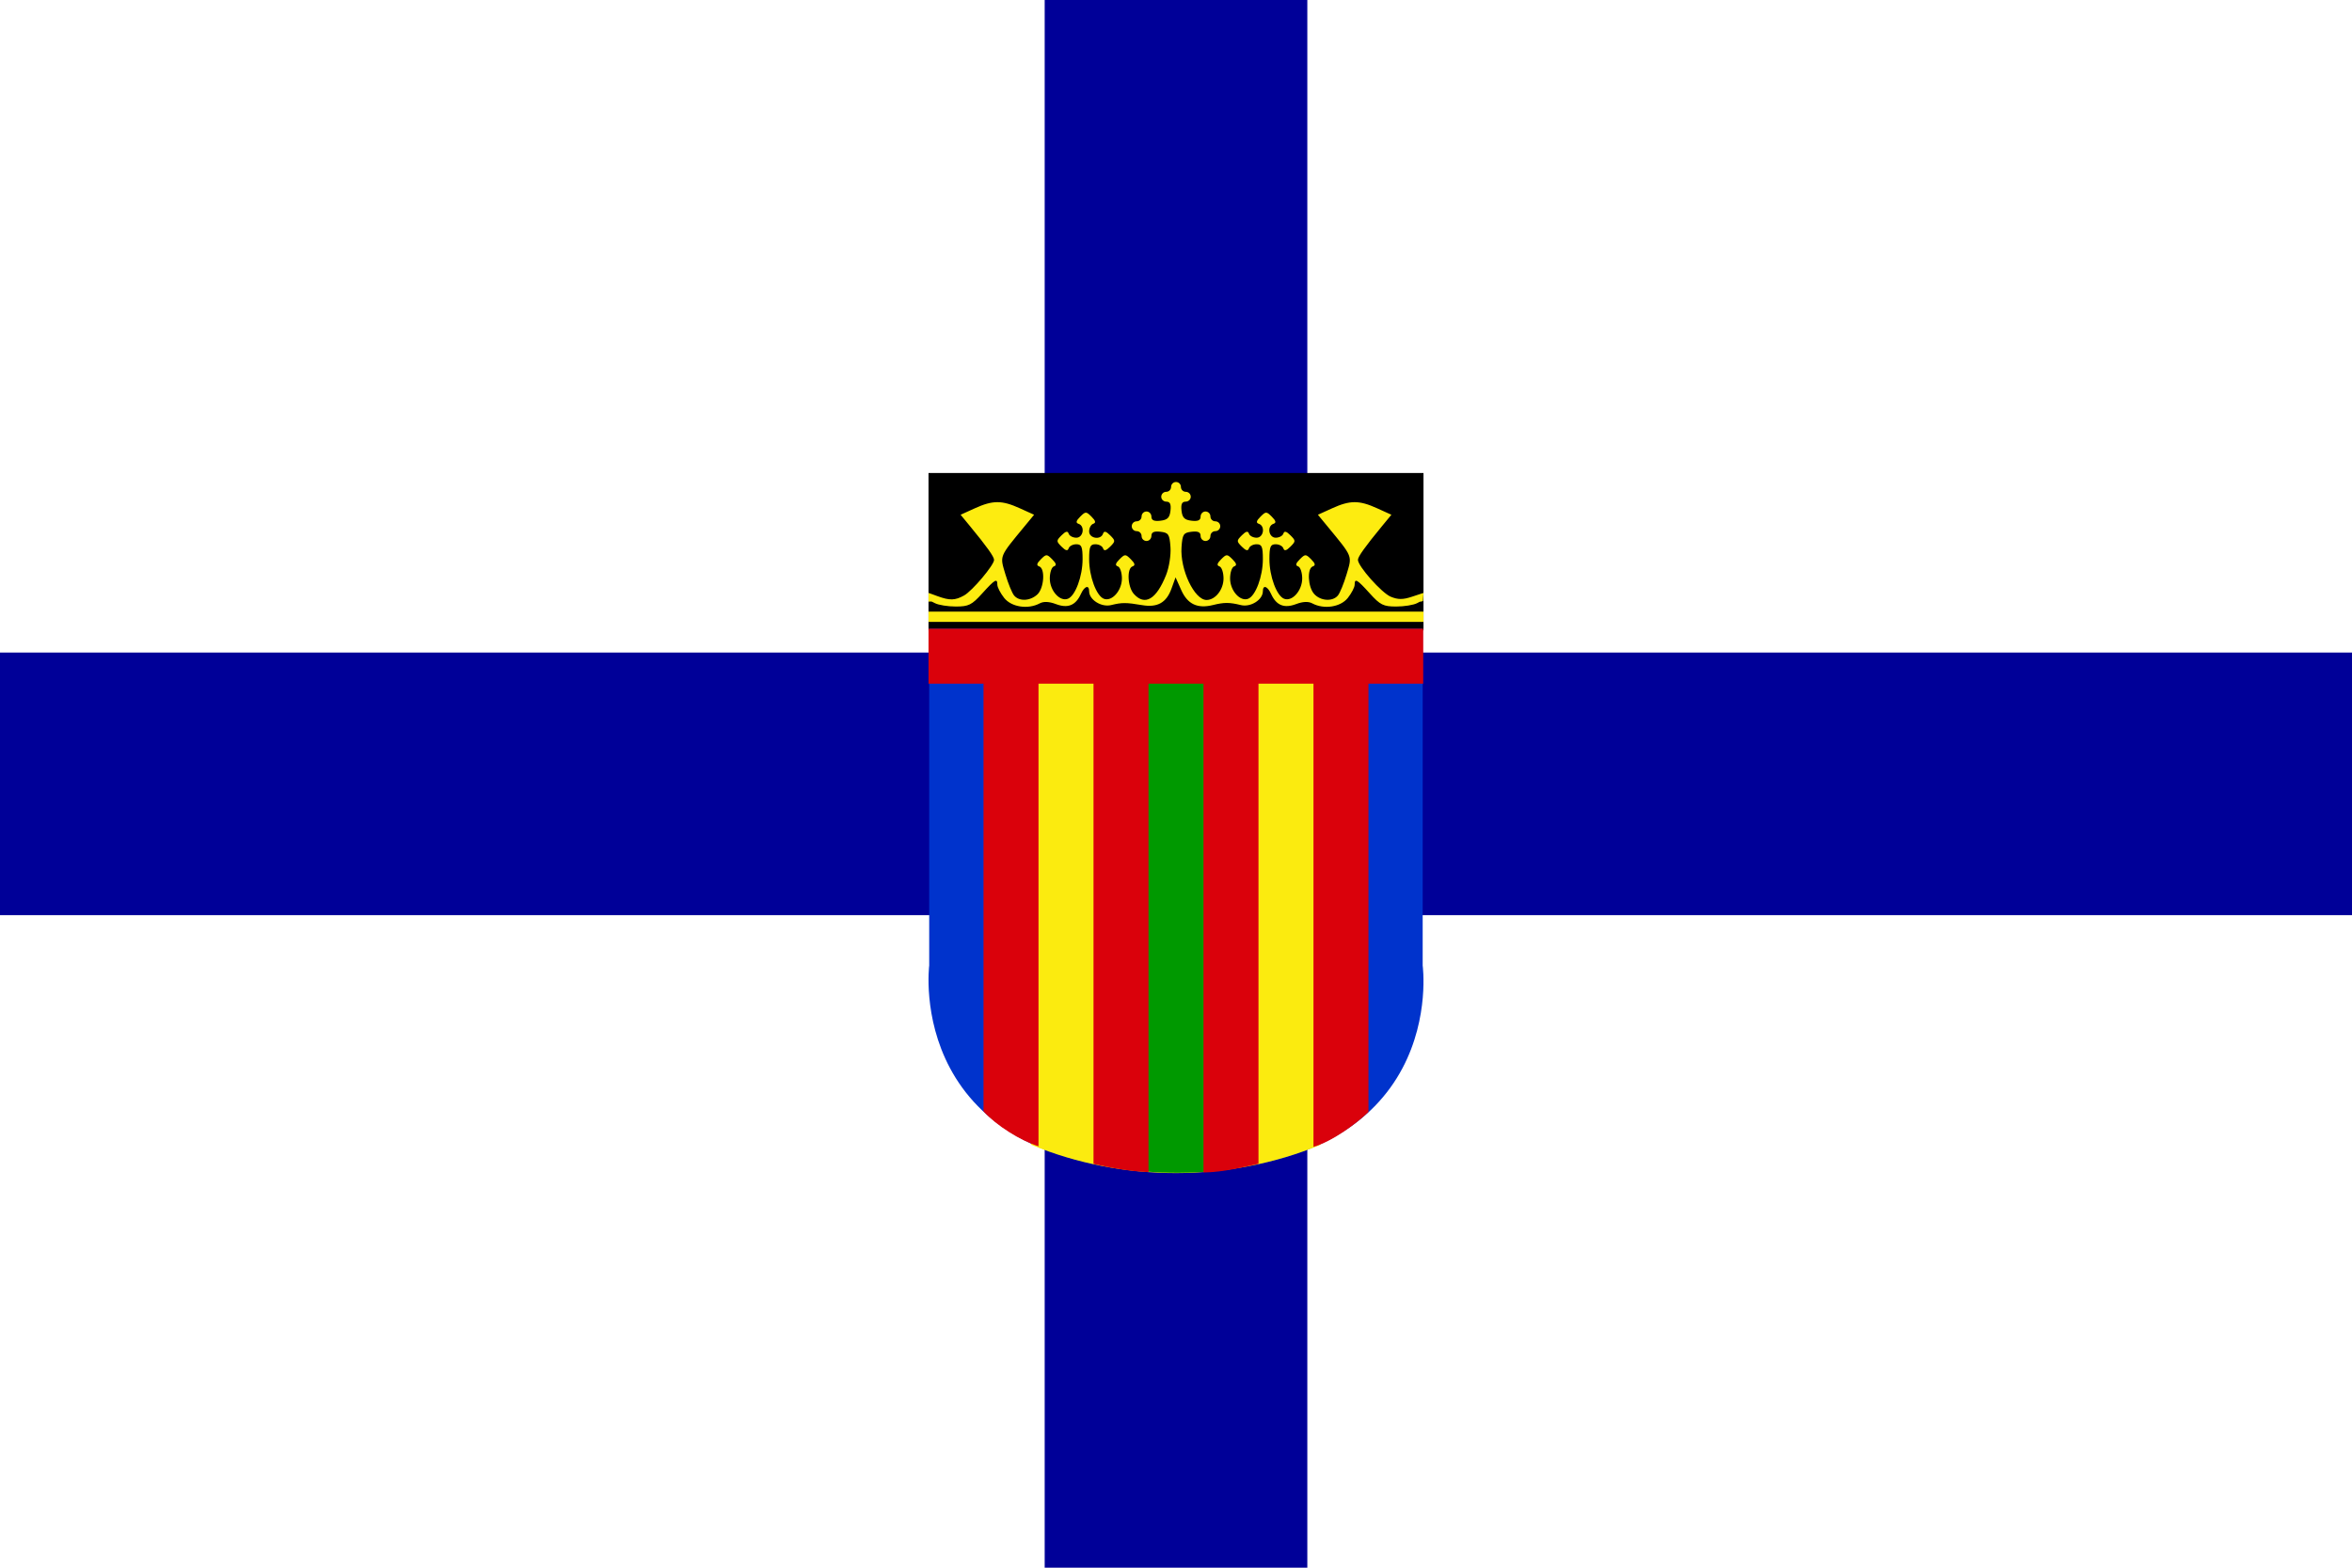
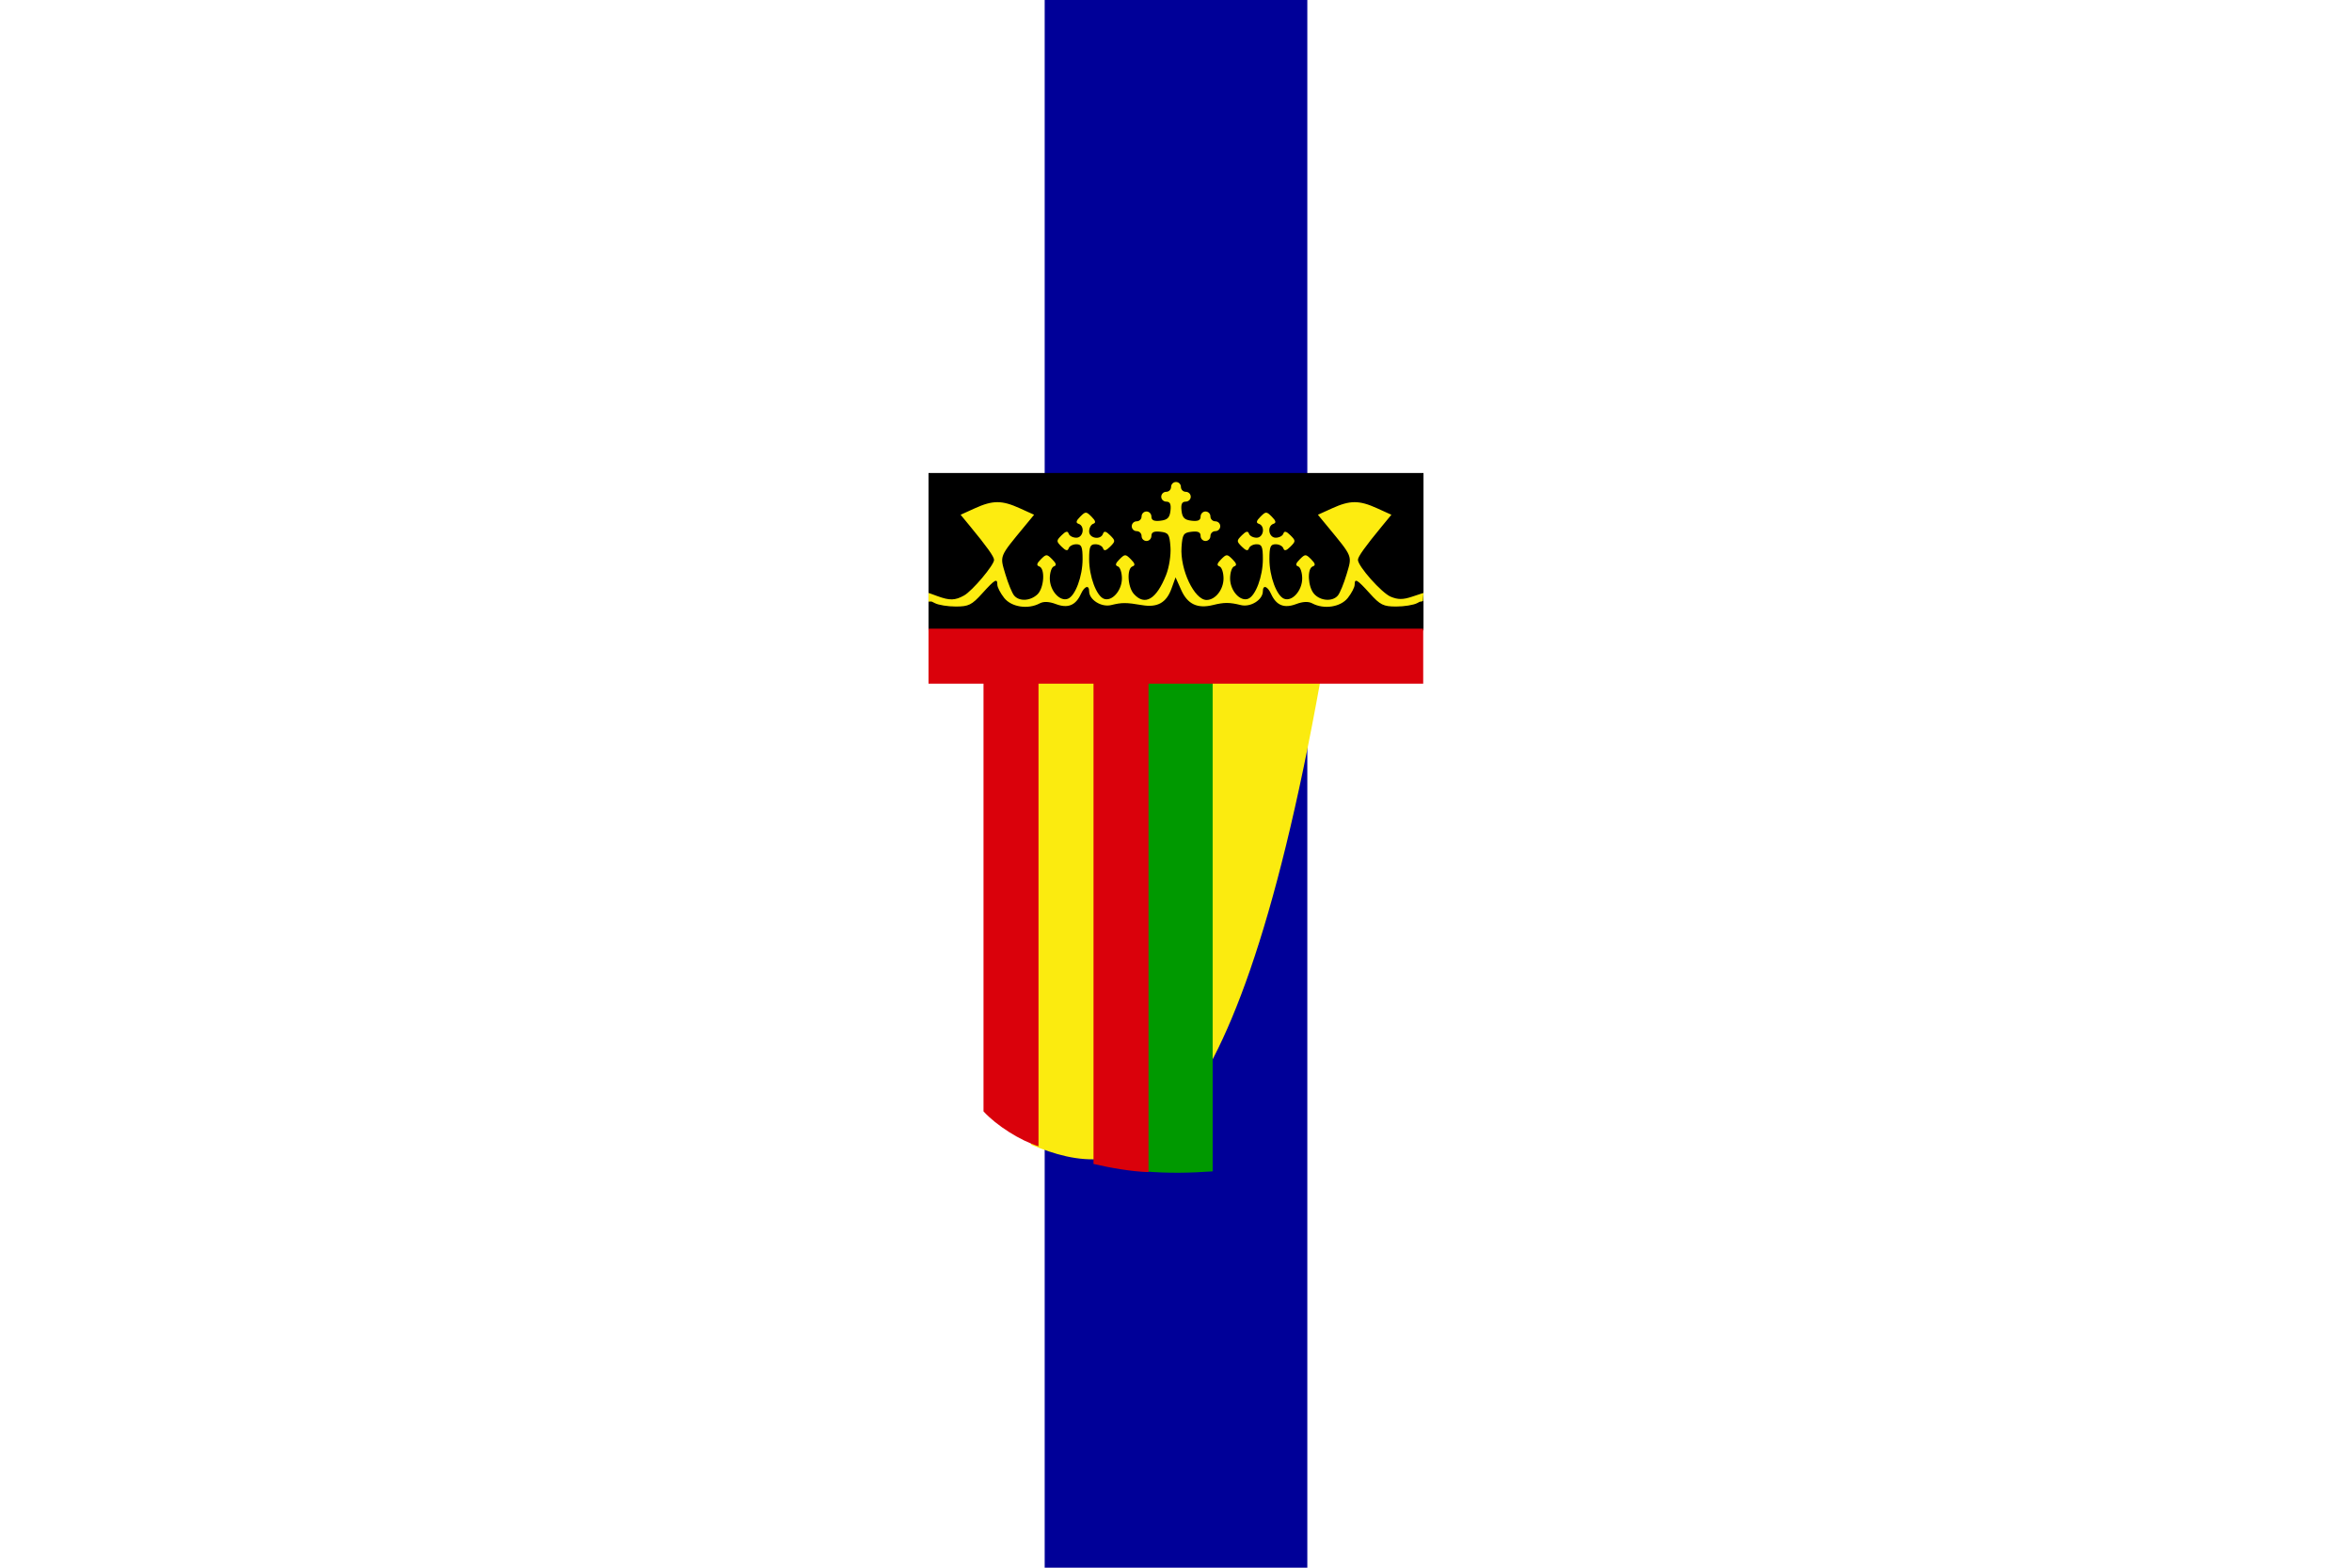
<svg xmlns="http://www.w3.org/2000/svg" width="600px" height="400px" version="1.1" id="Flag_of_the_Coptic_People.svg">
  <g id="layer1">
    <rect style="opacity:1;fill:white;fill-opacity:1;stroke:none;stroke-width:10;stroke-miterlimit:4;stroke-dasharray:none;stroke-opacity:1" id="rect2067" width="600" height="400" x="0" y="0" />
-     <rect style="opacity:1;fill:#000098;fill-opacity:1;stroke:none;stroke-width:10;stroke-miterlimit:4;stroke-dasharray:none;stroke-opacity:1" id="rect2062" width="600" height="67" x="0" y="166.5" />
    <rect style="opacity:1;fill:#000098;fill-opacity:1;stroke:none;stroke-width:10;stroke-miterlimit:4;stroke-dasharray:none;stroke-opacity:1" id="rect2064" width="67" height="400" x="266.5" y="0" />
    <rect style="fill:black;fill-opacity:1;stroke:none;stroke-width:10;stroke-miterlimit:4;stroke-dasharray:none;stroke-opacity:1" id="rect2004" width="126.269" height="40.173" x="236.866" y="120.685" />
    <path style="fill:#fdec10;fill-opacity:1" d="M 363.001,153.376 L 363.134,151.283 L 360.158,152.265 C 357.869,153.021 356.626,153.017 354.771,152.249 C 352.473,151.297 346.41,144.472 346.41,142.837 C 346.41,142.047 348.278,139.435 352.561,134.238 L 354.948,131.341 L 351.306,129.688 C 346.727,127.61 344.421,127.61 339.841,129.688 L 336.2,131.341 L 338.587,134.238 C 345.169,142.226 344.956,141.699 343.537,146.475 C 342.832,148.849 341.827,151.308 341.303,151.938 C 339.961,153.556 336.885,153.362 335.251,151.556 C 333.632,149.767 333.399,145.018 334.905,144.516 C 335.651,144.268 335.533,143.761 334.486,142.715 C 333.103,141.331 332.958,141.331 331.575,142.715 C 330.528,143.761 330.41,144.268 331.157,144.516 C 331.727,144.707 332.194,146.09 332.194,147.59 C 332.194,150.692 329.642,153.568 327.589,152.78 C 325.683,152.049 323.832,147.061 323.832,142.659 C 323.832,139.482 324.091,138.87 325.435,138.87 C 326.316,138.87 327.193,139.337 327.384,139.907 C 327.632,140.654 328.139,140.536 329.185,139.489 C 330.569,138.105 330.569,137.961 329.185,136.577 C 328.139,135.531 327.632,135.413 327.384,136.159 C 327.193,136.73 326.316,137.197 325.435,137.197 C 323.629,137.197 323.155,134.217 324.87,133.646 C 325.616,133.397 325.499,132.891 324.452,131.844 C 323.068,130.46 322.924,130.46 321.54,131.844 C 320.493,132.891 320.376,133.397 321.122,133.646 C 322.837,134.217 322.363,137.197 320.557,137.197 C 319.675,137.197 318.799,136.73 318.608,136.159 C 318.36,135.413 317.853,135.531 316.806,136.577 C 315.423,137.961 315.423,138.105 316.806,139.489 C 317.853,140.536 318.36,140.654 318.608,139.907 C 318.799,139.337 319.675,138.87 320.557,138.87 C 321.901,138.87 322.16,139.482 322.16,142.659 C 322.16,147.061 320.308,152.049 318.403,152.78 C 316.35,153.568 313.798,150.692 313.798,147.59 C 313.798,146.09 314.265,144.707 314.835,144.516 C 315.582,144.268 315.464,143.761 314.417,142.715 C 313.034,141.331 312.889,141.331 311.505,142.715 C 310.459,143.761 310.341,144.268 311.087,144.516 C 311.658,144.707 312.125,146.09 312.125,147.59 C 312.125,150.436 310.039,153.085 307.799,153.085 C 304.688,153.085 301.001,145.299 301.411,139.592 C 301.646,136.309 301.903,135.916 303.972,135.678 C 305.615,135.489 306.272,135.788 306.272,136.723 C 306.272,137.444 306.836,138.033 307.526,138.033 C 308.216,138.033 308.78,137.469 308.78,136.779 C 308.78,136.089 309.345,135.525 310.035,135.525 C 310.724,135.525 311.289,134.96 311.289,134.27 C 311.289,133.58 310.724,133.016 310.035,133.016 C 309.345,133.016 308.78,132.452 308.78,131.762 C 308.78,131.072 308.216,130.507 307.526,130.507 C 306.836,130.507 306.272,131.097 306.272,131.817 C 306.272,132.753 305.615,133.051 303.972,132.863 C 302.166,132.655 301.616,132.105 301.408,130.298 C 301.219,128.656 301.517,127.999 302.453,127.999 C 303.174,127.999 303.763,127.434 303.763,126.744 C 303.763,126.055 303.199,125.49 302.509,125.49 C 301.819,125.49 301.254,124.926 301.254,124.236 C 301.254,123.546 300.69,122.981 300,122.981 C 299.31,122.981 298.746,123.546 298.746,124.236 C 298.746,124.926 298.181,125.49 297.491,125.49 C 296.801,125.49 296.237,126.055 296.237,126.744 C 296.237,127.434 296.826,127.999 297.547,127.999 C 298.483,127.999 298.781,128.656 298.592,130.298 C 298.384,132.105 297.834,132.655 296.028,132.863 C 294.385,133.051 293.728,132.753 293.728,131.817 C 293.728,131.097 293.164,130.507 292.474,130.507 C 291.784,130.507 291.22,131.072 291.22,131.762 C 291.22,132.452 290.655,133.016 289.965,133.016 C 289.276,133.016 288.711,133.58 288.711,134.27 C 288.711,134.96 289.276,135.525 289.965,135.525 C 290.655,135.525 291.22,136.089 291.22,136.779 C 291.22,137.469 291.784,138.033 292.474,138.033 C 293.164,138.033 293.728,137.444 293.728,136.723 C 293.728,135.788 294.385,135.489 296.028,135.678 C 298.097,135.916 298.354,136.309 298.589,139.592 C 298.736,141.637 298.246,144.761 297.474,146.7 C 294.987,152.945 292.074,154.667 289.259,151.556 C 287.64,149.767 287.407,145.018 288.913,144.516 C 289.659,144.268 289.541,143.761 288.495,142.715 C 287.111,141.331 286.966,141.331 285.583,142.715 C 284.536,143.761 284.418,144.268 285.165,144.516 C 285.735,144.707 286.202,146.09 286.202,147.59 C 286.202,150.692 283.65,153.568 281.597,152.78 C 279.692,152.049 277.84,147.061 277.84,142.659 C 277.84,139.482 278.099,138.87 279.443,138.87 C 280.325,138.87 281.201,139.337 281.392,139.907 C 281.64,140.654 282.147,140.536 283.194,139.489 C 284.577,138.105 284.577,137.961 283.194,136.577 C 282.147,135.531 281.64,135.413 281.392,136.159 C 280.82,137.874 277.84,137.4 277.84,135.594 C 277.84,134.713 278.307,133.836 278.878,133.646 C 279.624,133.397 279.507,132.891 278.46,131.844 C 277.076,130.46 276.932,130.46 275.548,131.844 C 274.501,132.891 274.384,133.397 275.13,133.646 C 276.845,134.217 276.371,137.197 274.565,137.197 C 273.684,137.197 272.807,136.73 272.616,136.159 C 272.368,135.413 271.861,135.531 270.815,136.577 C 269.431,137.961 269.431,138.105 270.815,139.489 C 271.861,140.536 272.368,140.654 272.616,139.907 C 272.807,139.337 273.684,138.87 274.565,138.87 C 275.909,138.87 276.168,139.482 276.168,142.659 C 276.168,147.061 274.317,152.049 272.411,152.78 C 270.358,153.568 267.806,150.692 267.806,147.59 C 267.806,146.09 268.273,144.707 268.843,144.516 C 269.59,144.268 269.472,143.761 268.425,142.715 C 267.042,141.331 266.897,141.331 265.514,142.715 C 264.467,143.761 264.349,144.268 265.095,144.516 C 266.694,145.049 266.346,150.124 264.604,151.701 C 262.746,153.383 259.987,153.494 258.697,151.938 C 258.173,151.308 257.168,148.849 256.463,146.475 C 255.044,141.699 254.831,142.226 261.413,134.238 L 263.801,131.341 L 260.159,129.688 C 255.579,127.61 253.273,127.61 248.694,129.688 L 245.052,131.341 L 247.44,134.238 C 251.746,139.464 253.59,142.048 253.59,142.856 C 253.59,144.179 248.027,150.778 245.932,151.939 C 243.628,153.218 242.284,153.252 239.165,152.113 L 236.866,151.273 L 236.866,153.509 C 237.666,153.567 237.211,153.211 238.483,153.892 C 239.373,154.368 241.775,154.758 243.821,154.758 C 247.101,154.758 247.9,154.361 250.564,151.413 C 253.833,147.794 254.426,147.456 254.426,149.209 C 254.426,149.837 255.206,151.342 256.159,152.554 C 258.007,154.903 262.244,155.555 265.24,153.952 C 266.244,153.414 267.625,153.478 269.388,154.143 C 272.415,155.286 274.41,154.473 275.739,151.553 C 276.661,149.528 277.84,149.141 277.84,150.865 C 277.84,153.041 280.968,155.003 283.455,154.389 C 286.205,153.71 287.282,153.711 291.334,154.401 C 295.262,155.07 297.545,153.793 298.845,150.2 L 299.887,147.316 L 301.353,150.589 C 302.954,154.166 305.488,155.356 309.423,154.38 C 312.299,153.667 313.628,153.668 316.545,154.389 C 319.033,155.003 322.16,153.041 322.16,150.865 C 322.16,149.141 323.339,149.528 324.261,151.553 C 325.59,154.473 327.585,155.286 330.612,154.143 C 332.375,153.478 333.756,153.414 334.76,153.952 C 337.756,155.555 341.993,154.903 343.841,152.554 C 344.794,151.342 345.574,149.837 345.574,149.209 C 345.574,147.456 346.167,147.794 349.436,151.413 C 352.1,154.361 352.899,154.758 356.179,154.758 C 358.225,154.758 360.627,154.368 361.517,153.892 C 362.79,153.211 361.933,153.7 363.001,153.376 z " id="path1932" />
-     <rect style="fill:#fdec10;fill-opacity:1;stroke:none;stroke-width:10;stroke-miterlimit:4;stroke-dasharray:none;stroke-opacity:1" id="rect2006" width="126.269" height="2.62" x="236.866" y="156.055" />
-     <path style="fill:#03c;fill-opacity:1;stroke:none;stroke-width:10;stroke-miterlimit:4;stroke-opacity:1" d="M 237.042,160.422 L 362.928,160.422 L 362.928,246.358 C 362.928,246.358 370.091,298.845 299.985,298.845 C 230.314,298.845 237.042,246.358 237.042,246.358 L 237.042,160.422 z " id="rect2008" />
-     <path style="fill:#fbeb0f;fill-opacity:1;stroke:none;stroke-width:10;stroke-miterlimit:4;stroke-opacity:1" d="M 263.066,173.522 L 336.862,173.522 L 336.862,292.081 C 313.875,301.658 286.355,301.793 263.066,292.081 L 263.066,173.522 z " id="rect2043" />
+     <path style="fill:#fbeb0f;fill-opacity:1;stroke:none;stroke-width:10;stroke-miterlimit:4;stroke-opacity:1" d="M 263.066,173.522 L 336.862,173.522 C 313.875,301.658 286.355,301.793 263.066,292.081 L 263.066,173.522 z " id="rect2043" />
    <path style="fill:#090;fill-opacity:1;stroke:none;stroke-width:10;stroke-miterlimit:4;stroke-opacity:1" d="M 291.886,172.649 L 309.352,172.649 L 309.352,298.875 C 303.666,299.282 297.979,299.417 291.886,298.875 L 291.886,172.649 z " id="rect2046" />
    <rect style="fill:#da010b;fill-opacity:1;stroke:none;stroke-width:10;stroke-miterlimit:4;stroke-dasharray:none;stroke-opacity:1" id="rect2011" width="126.197" height="14.029" x="236.866" y="160.409" />
    <path style="fill:#da010b;fill-opacity:1;stroke:none;stroke-width:10;stroke-miterlimit:4;stroke-opacity:1" d="M 264.924,292.479 L 264.924,172.43 L 250.895,172.43 L 250.895,283.575 C 254.261,287.236 260.248,291.002 264.924,292.479 z " id="rect2031" />
    <path style="fill:#da010b;fill-opacity:1;stroke:none;stroke-width:10;stroke-miterlimit:4;stroke-opacity:1" d="M 292.984,299.064 L 292.984,172.867 L 278.955,172.867 L 278.955,296.984 C 283.195,297.979 288.744,298.943 292.984,299.064 z " id="rect2033" />
-     <path style="fill:#da010b;fill-opacity:1;stroke:none;stroke-width:10;stroke-miterlimit:4;stroke-opacity:1" d="M 321.043,296.954 L 321.043,172.43 L 307.013,172.43 L 307.013,299.169 C 312.368,299.034 316.502,297.933 321.043,296.954 z " id="rect2035" />
-     <path style="fill:#da010b;fill-opacity:1;stroke:none;stroke-width:10;stroke-miterlimit:4;stroke-opacity:1" d="M 349.101,283.711 L 349.101,172.43 L 335.072,172.43 L 335.072,292.615 C 339.748,291.305 346.081,286.707 349.101,283.711 z " id="rect2037" />
  </g>
</svg>